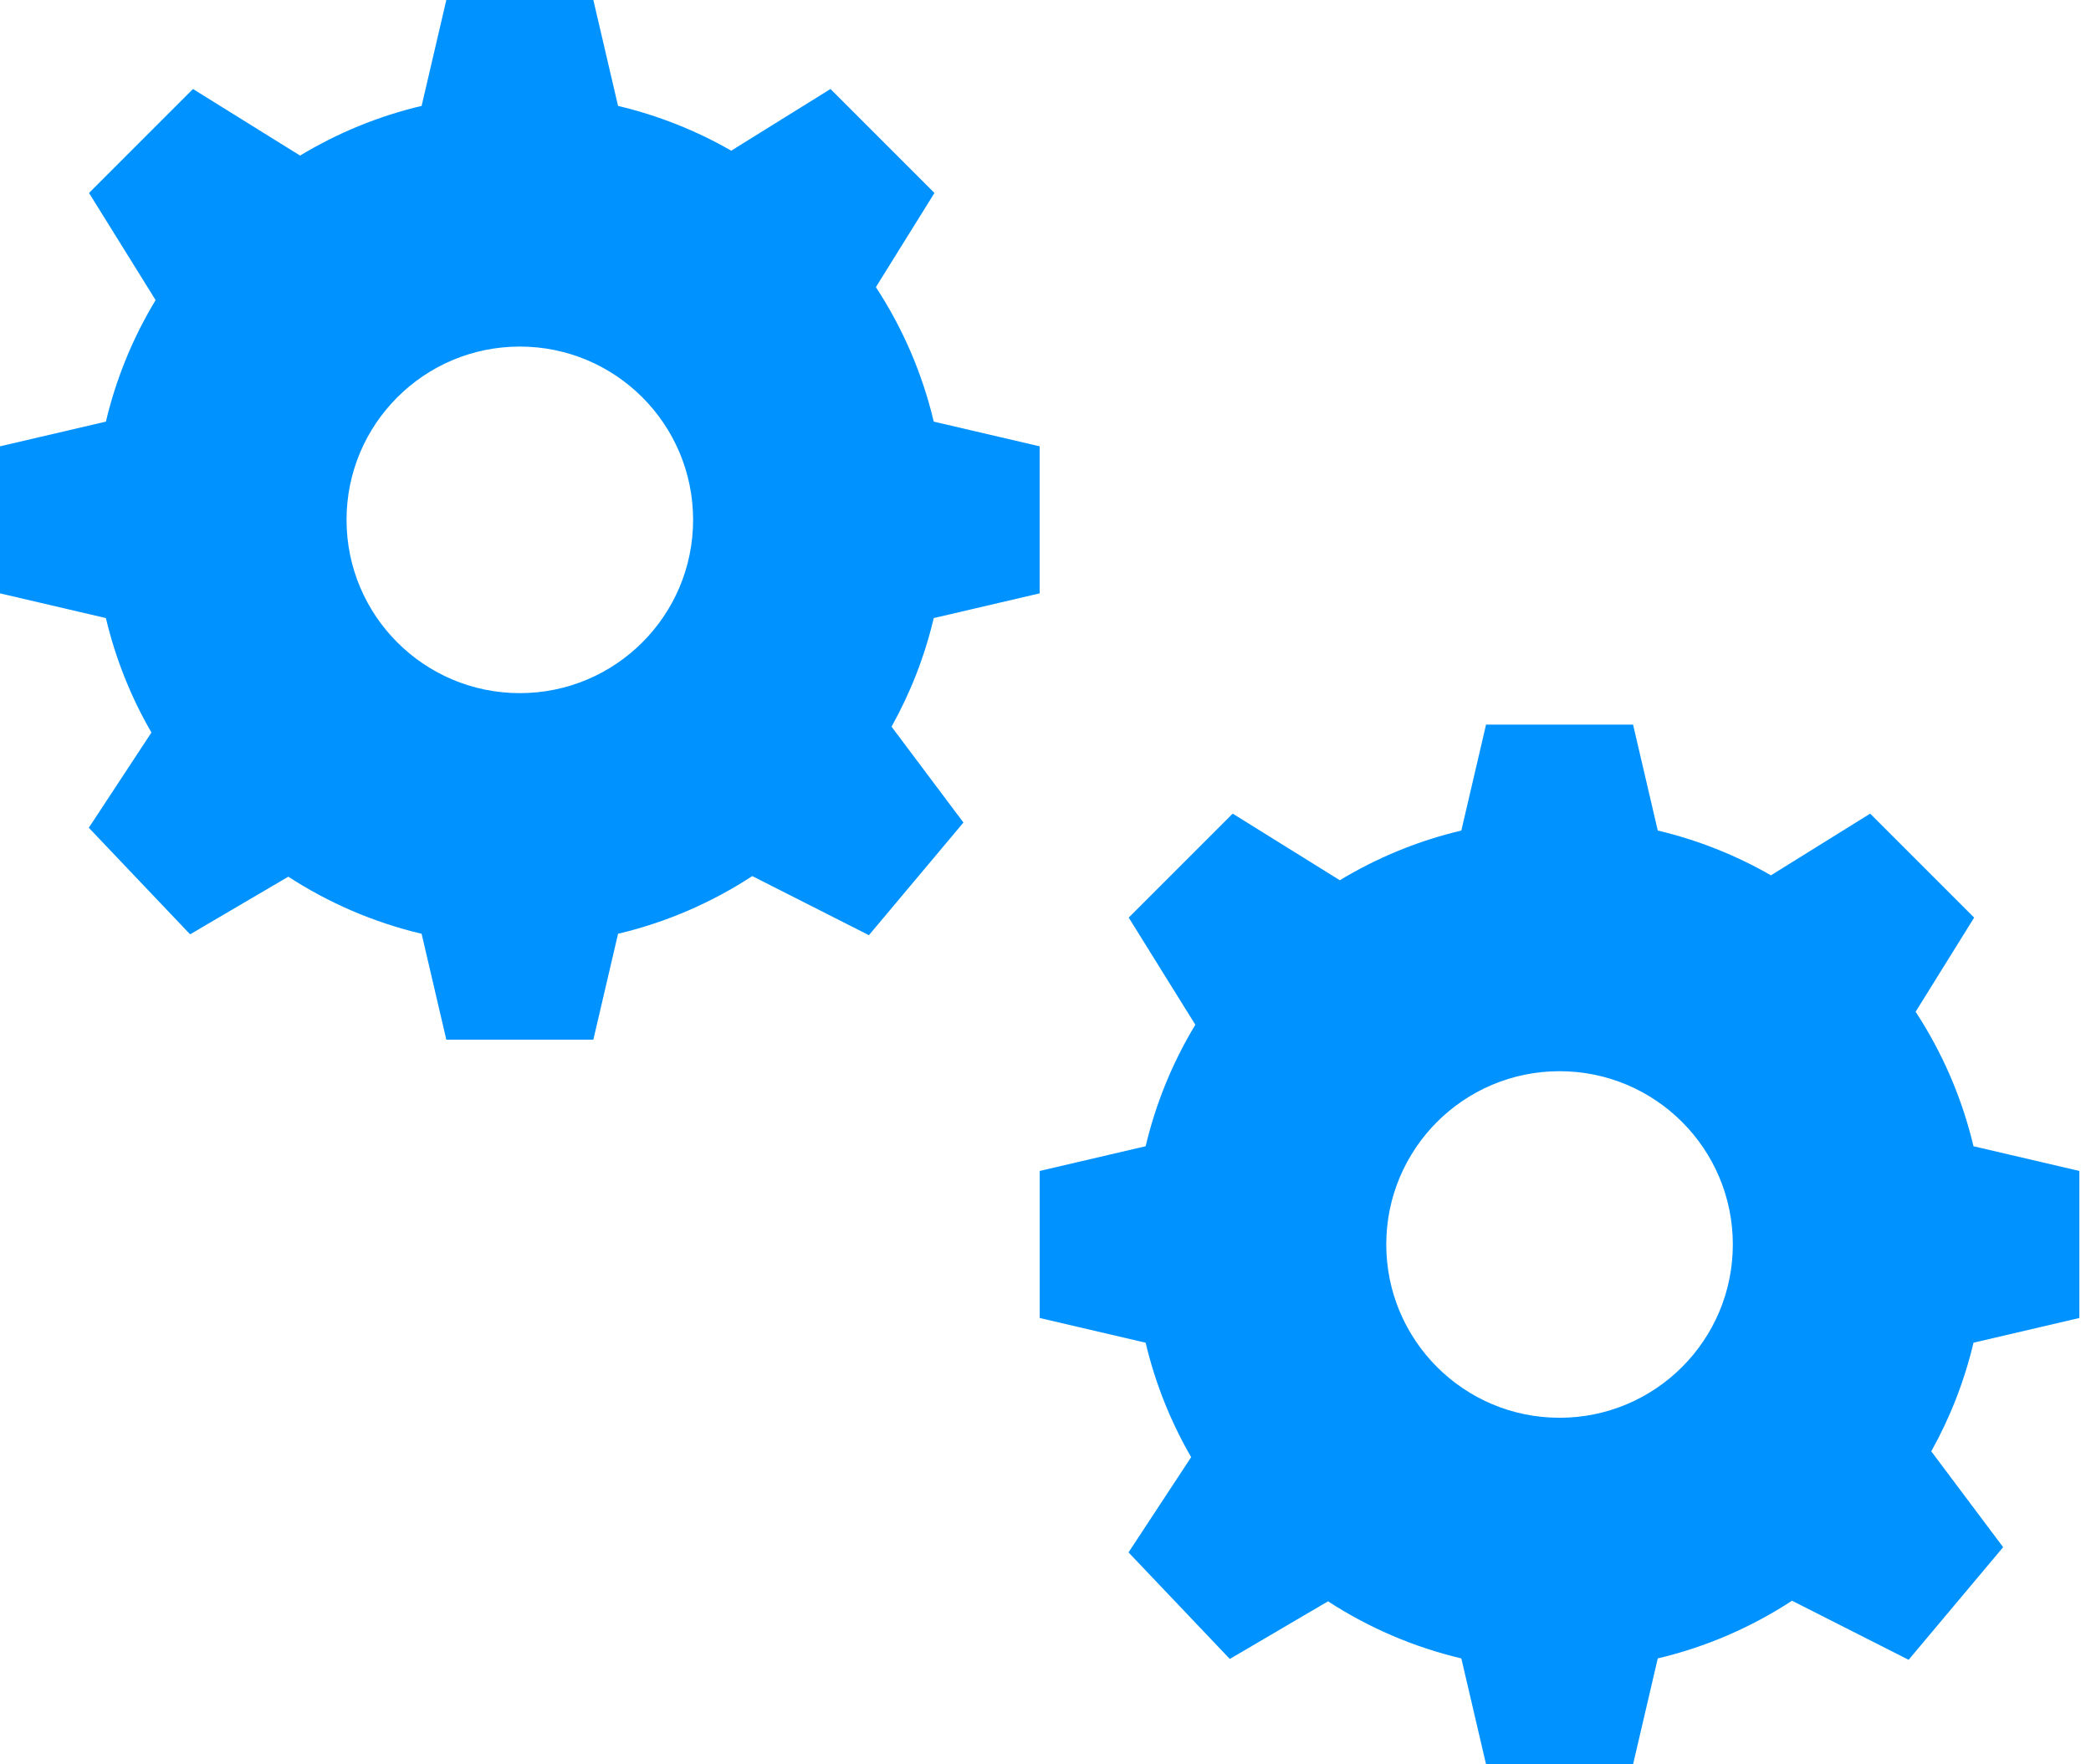
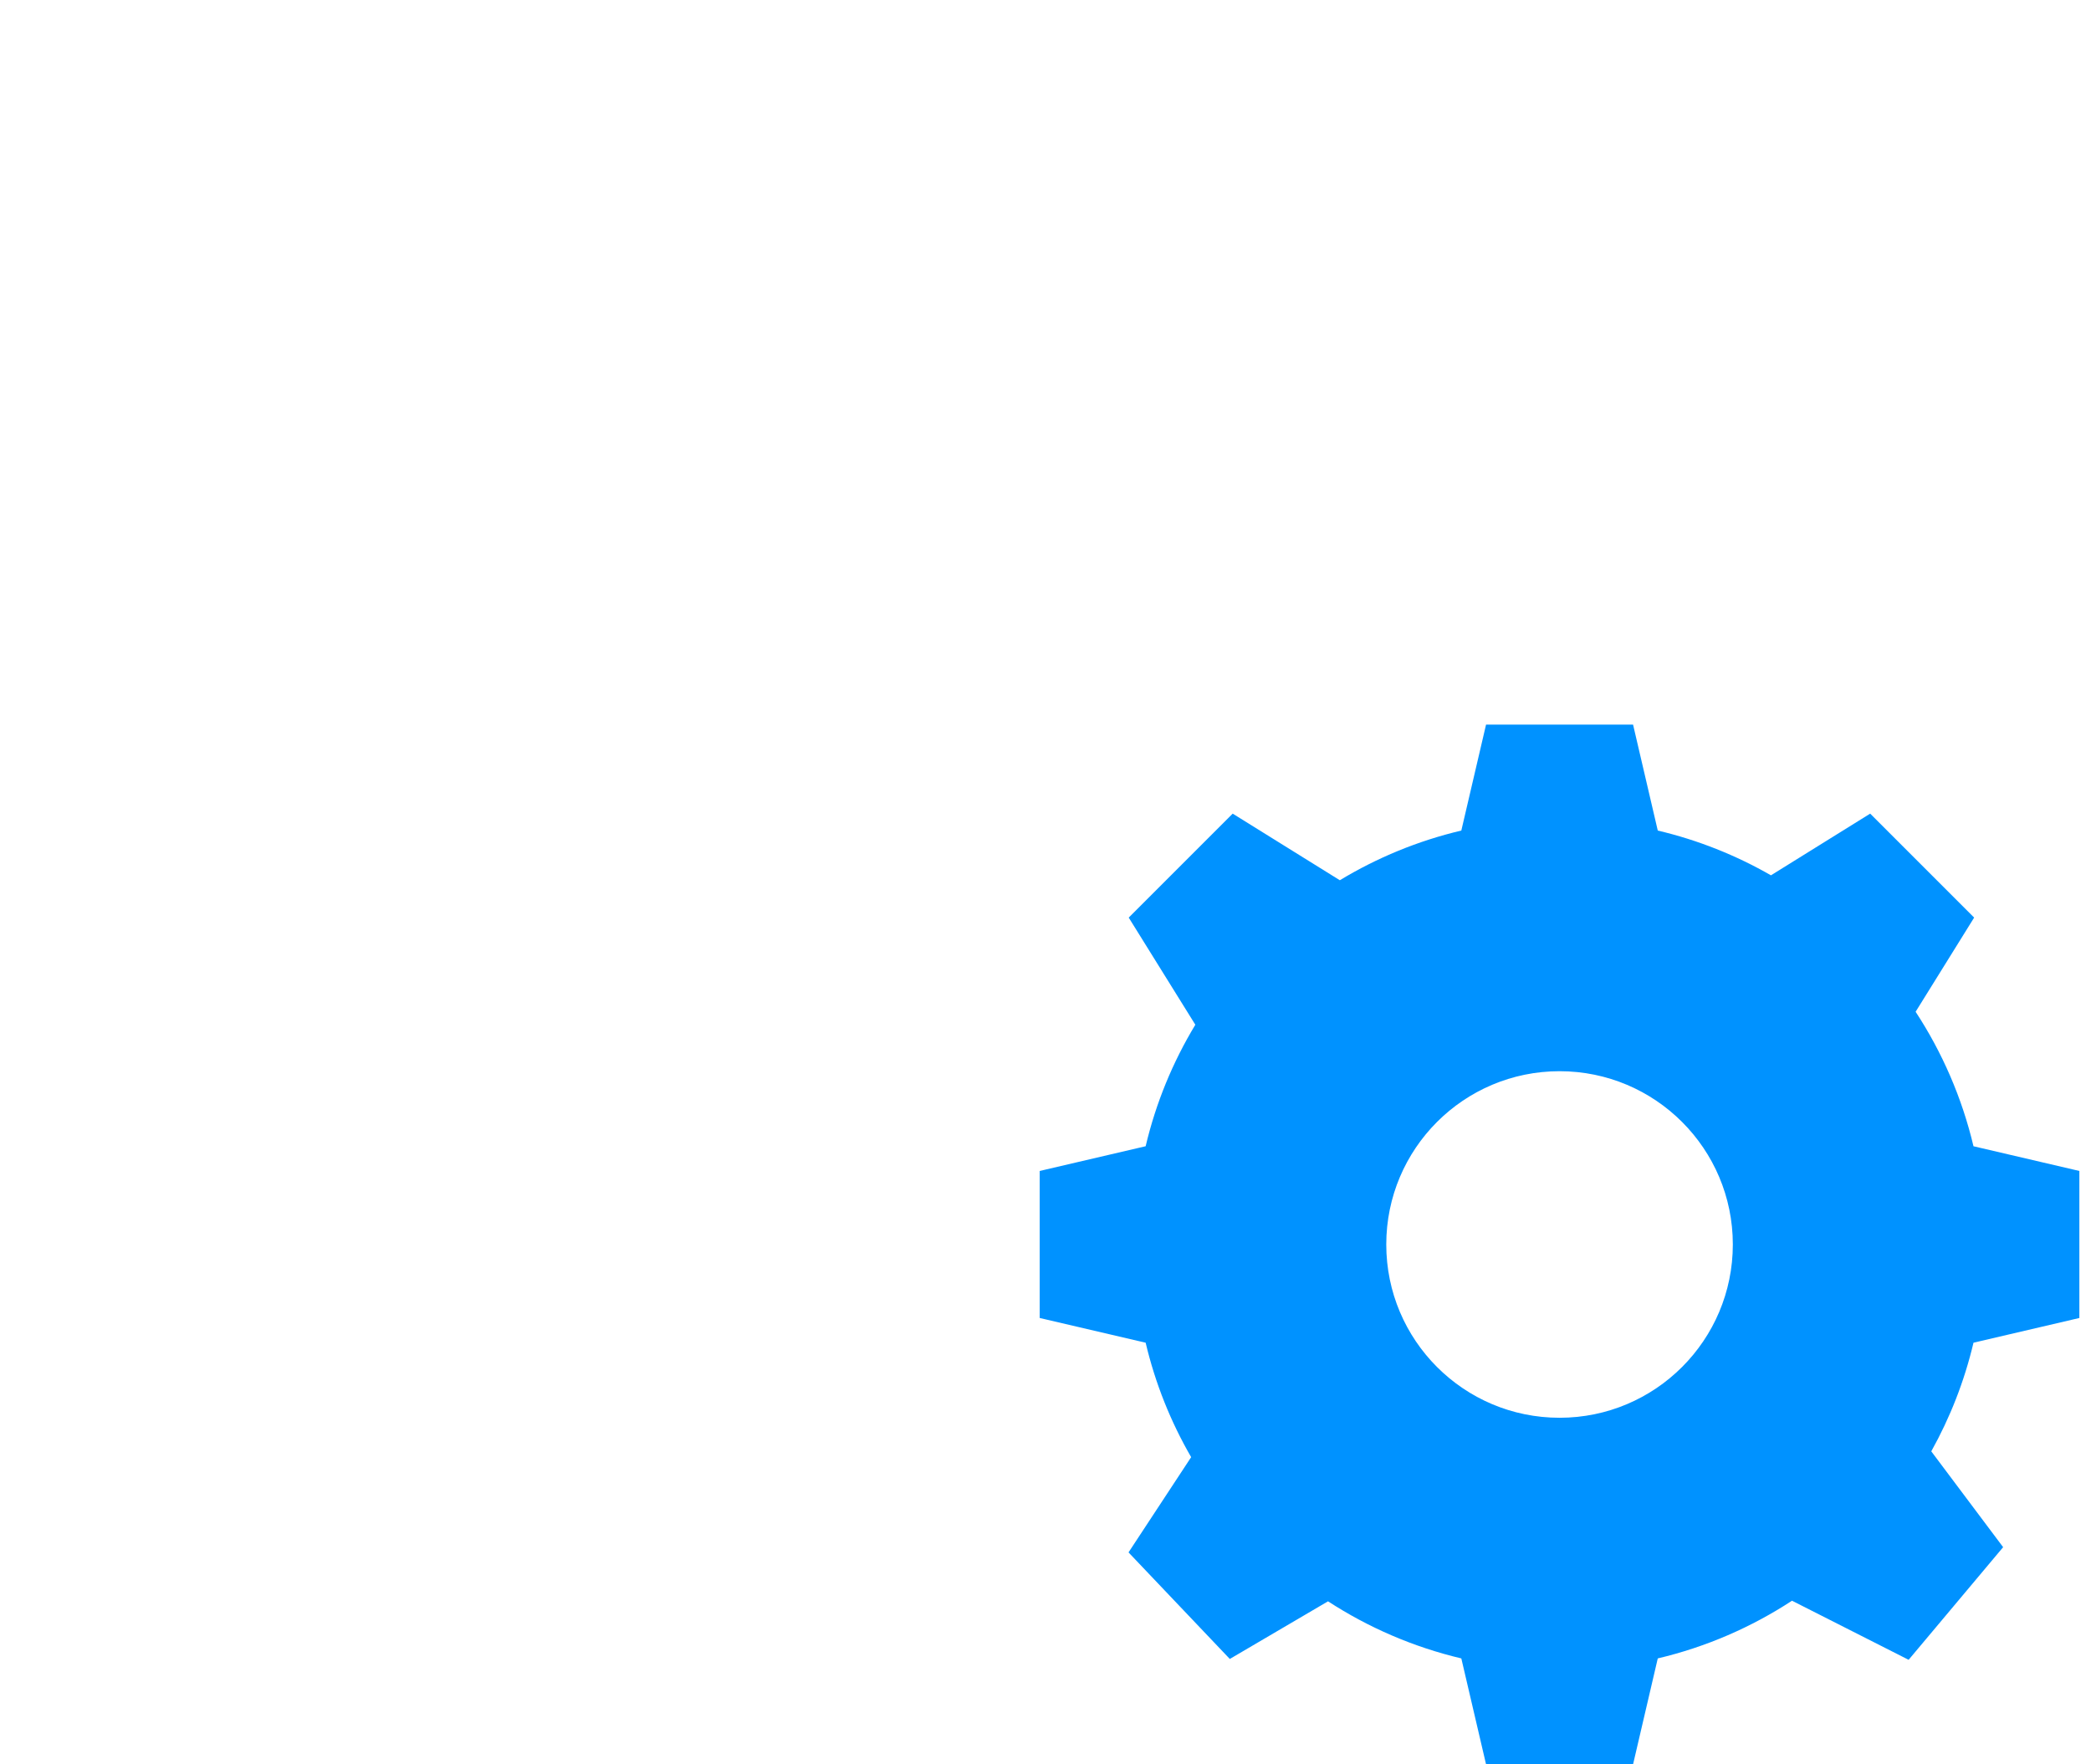
<svg xmlns="http://www.w3.org/2000/svg" width="96" height="81" viewBox="0 0 96 81" fill="none">
-   <path fill-rule="evenodd" clip-rule="evenodd" d="M20.491 0H27.241L28.376 4.863C30.223 5.299 31.969 5.998 33.572 6.918L38.128 4.086L42.901 8.859L40.213 13.182C41.432 15.044 42.342 17.126 42.869 19.357L47.732 20.491V27.241L42.869 28.376C42.452 30.143 41.794 31.817 40.932 33.362L44.232 37.763L39.893 42.934L34.538 40.221C32.68 41.436 30.602 42.343 28.376 42.869L27.241 47.732H20.491L19.357 42.87C17.148 42.347 15.084 41.45 13.236 40.249L8.728 42.895L4.078 38.003L6.952 33.63C6.015 32.011 5.304 30.245 4.862 28.376L0 27.241V20.491L4.862 19.357C5.334 17.361 6.112 15.484 7.144 13.777L4.087 8.859L8.86 4.086L13.778 7.143C15.484 6.112 17.361 5.334 19.357 4.862L20.491 0ZM23.866 31.822C28.259 31.822 31.821 28.26 31.821 23.866C31.821 19.473 28.259 15.911 23.866 15.911C19.472 15.911 15.91 19.473 15.91 23.866C15.91 28.26 19.472 31.822 23.866 31.822Z" fill="#0092FF" />
  <path fill-rule="evenodd" clip-rule="evenodd" d="M68.226 33.268H74.976L76.11 38.131C77.958 38.567 79.703 39.266 81.306 40.186L85.862 37.354L90.635 42.127L87.948 46.45C89.167 48.312 90.077 50.394 90.605 52.625L95.466 53.759V60.509L90.605 61.644C90.187 63.411 89.529 65.086 88.667 66.631L91.966 71.031L87.627 76.202L82.273 73.489C80.415 74.705 78.336 75.612 76.11 76.138L74.976 81H68.226L67.091 76.138C64.882 75.615 62.819 74.718 60.971 73.517L56.462 76.163L51.812 71.271L54.687 66.898C53.75 65.279 53.039 63.513 52.598 61.644L47.734 60.509V53.759L52.598 52.624C53.069 50.629 53.847 48.752 54.879 47.046L51.821 42.127L56.594 37.354L61.513 40.412C63.219 39.38 65.096 38.602 67.091 38.131L68.226 33.268ZM71.601 65.09C75.994 65.09 79.556 61.528 79.556 57.134C79.556 52.741 75.994 49.179 71.601 49.179C67.207 49.179 63.645 52.741 63.645 57.134C63.645 61.528 67.207 65.09 71.601 65.09Z" fill="#0092FF" />
</svg>